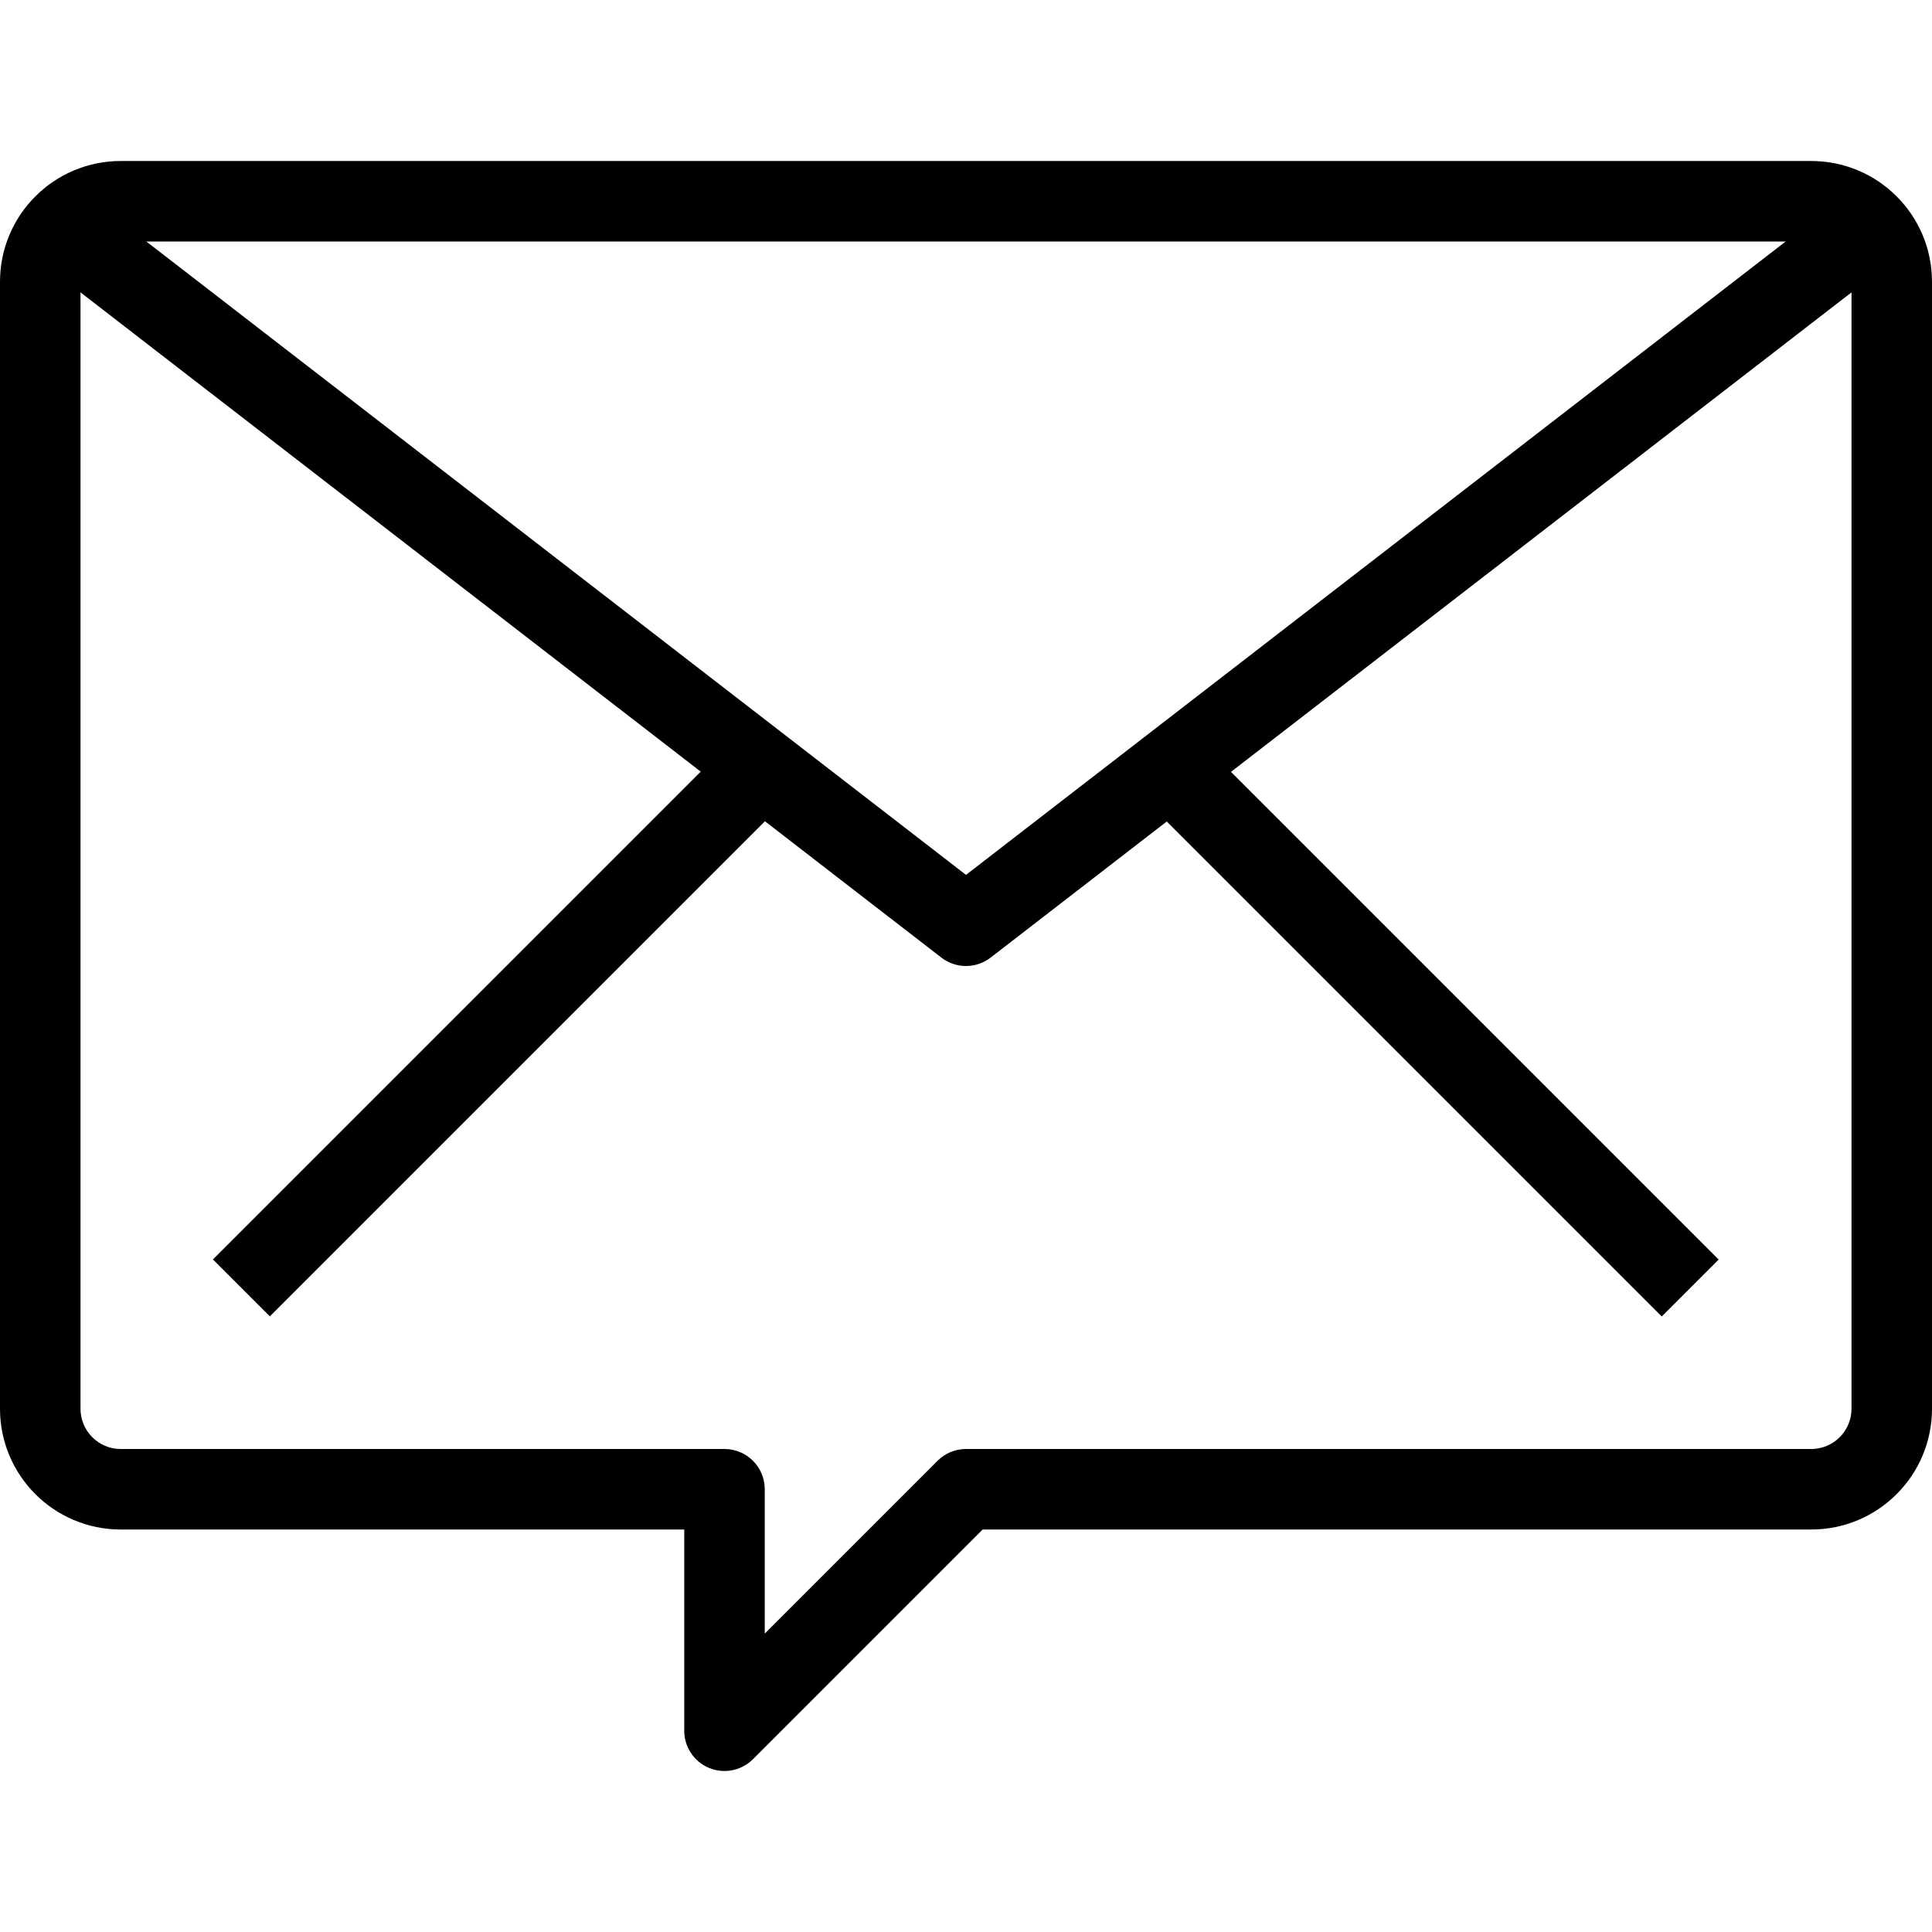
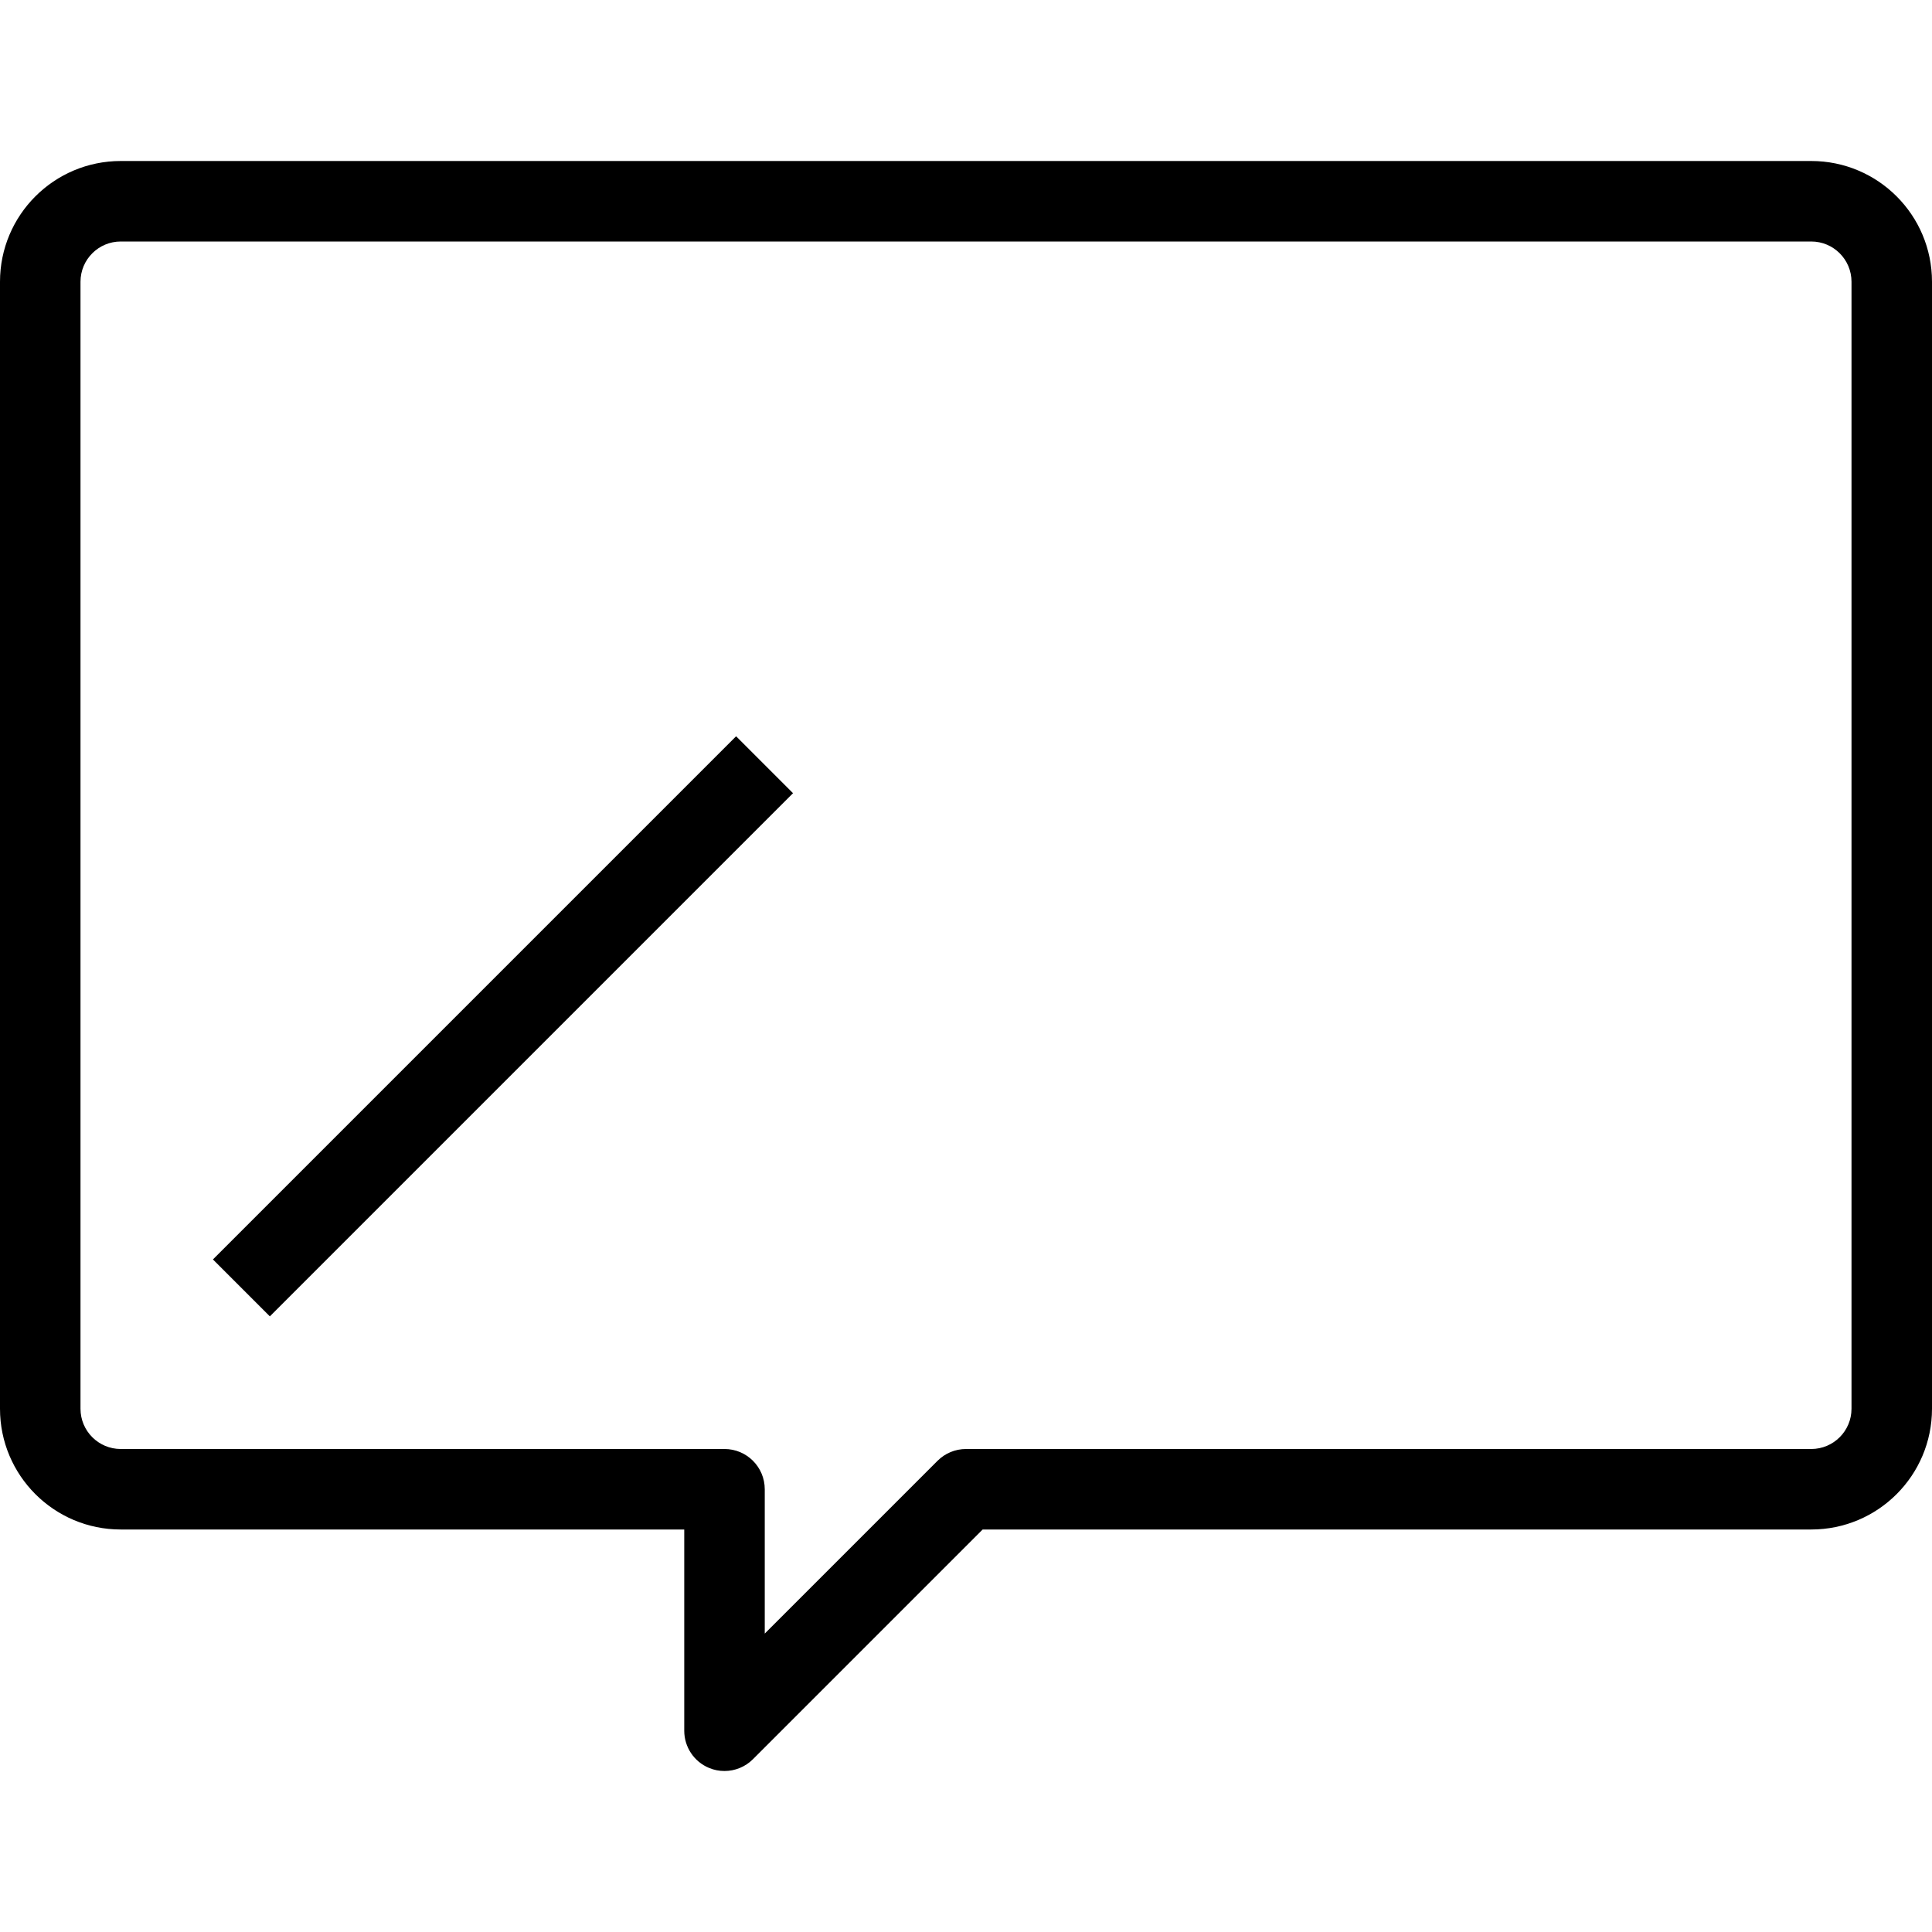
<svg xmlns="http://www.w3.org/2000/svg" version="1.1" id="Capa_1" x="0px" y="0px" viewBox="0 0 512 512" style="enable-background:new 0 0 512 512;" xml:space="preserve">
  <g>
    <g>
      <rect x="35.285" y="261.334" transform="matrix(0.707 -0.707 0.707 0.707 -153.28 173.952)" width="196.108" height="21.333" />
    </g>
  </g>
  <g>
    <g>
-       <rect x="368.001" y="173.949" transform="matrix(0.707 -0.707 0.707 0.707 -81.426 347.425)" width="21.333" height="196.108" />
-     </g>
+       </g>
  </g>
  <g>
    <g>
-       <path d="M484.149,55.552L256,231.851L27.851,55.552L14.816,72.448l234.667,181.333c1.865,1.444,4.159,2.225,6.517,2.219    c2.359,0.006,4.652-0.775,6.517-2.219L497.184,72.448L484.149,55.552z" />
-     </g>
+       </g>
  </g>
  <g>
    <g>
      <path d="M480,42.667H32c-17.673,0-32,14.327-32,32v298.667c0,17.673,14.327,32,32,32h149.333v53.333    c-0.001,4.314,2.596,8.204,6.581,9.856c1.294,0.54,2.683,0.815,4.085,0.811c2.829-0.001,5.541-1.125,7.541-3.125l60.875-60.875    H480c17.673,0,32-14.327,32-32V74.667C512,56.993,497.673,42.667,480,42.667z M490.667,373.333    c0,5.891-4.776,10.667-10.667,10.667H256c-2.829,0.001-5.541,1.125-7.541,3.125l-45.792,45.792v-38.251    c0-5.891-4.776-10.667-10.667-10.667H32c-5.891,0-10.667-4.776-10.667-10.667V74.667C21.333,68.776,26.109,64,32,64h448    c5.891,0,10.667,4.776,10.667,10.667V373.333z" />
    </g>
  </g>
  <g>
</g>
  <g>
</g>
  <g>
</g>
  <g>
</g>
  <g>
</g>
  <g>
</g>
  <g>
</g>
  <g>
</g>
  <g>
</g>
  <g>
</g>
  <g>
</g>
  <g>
</g>
  <g>
</g>
  <g>
</g>
  <g>
</g>
</svg>